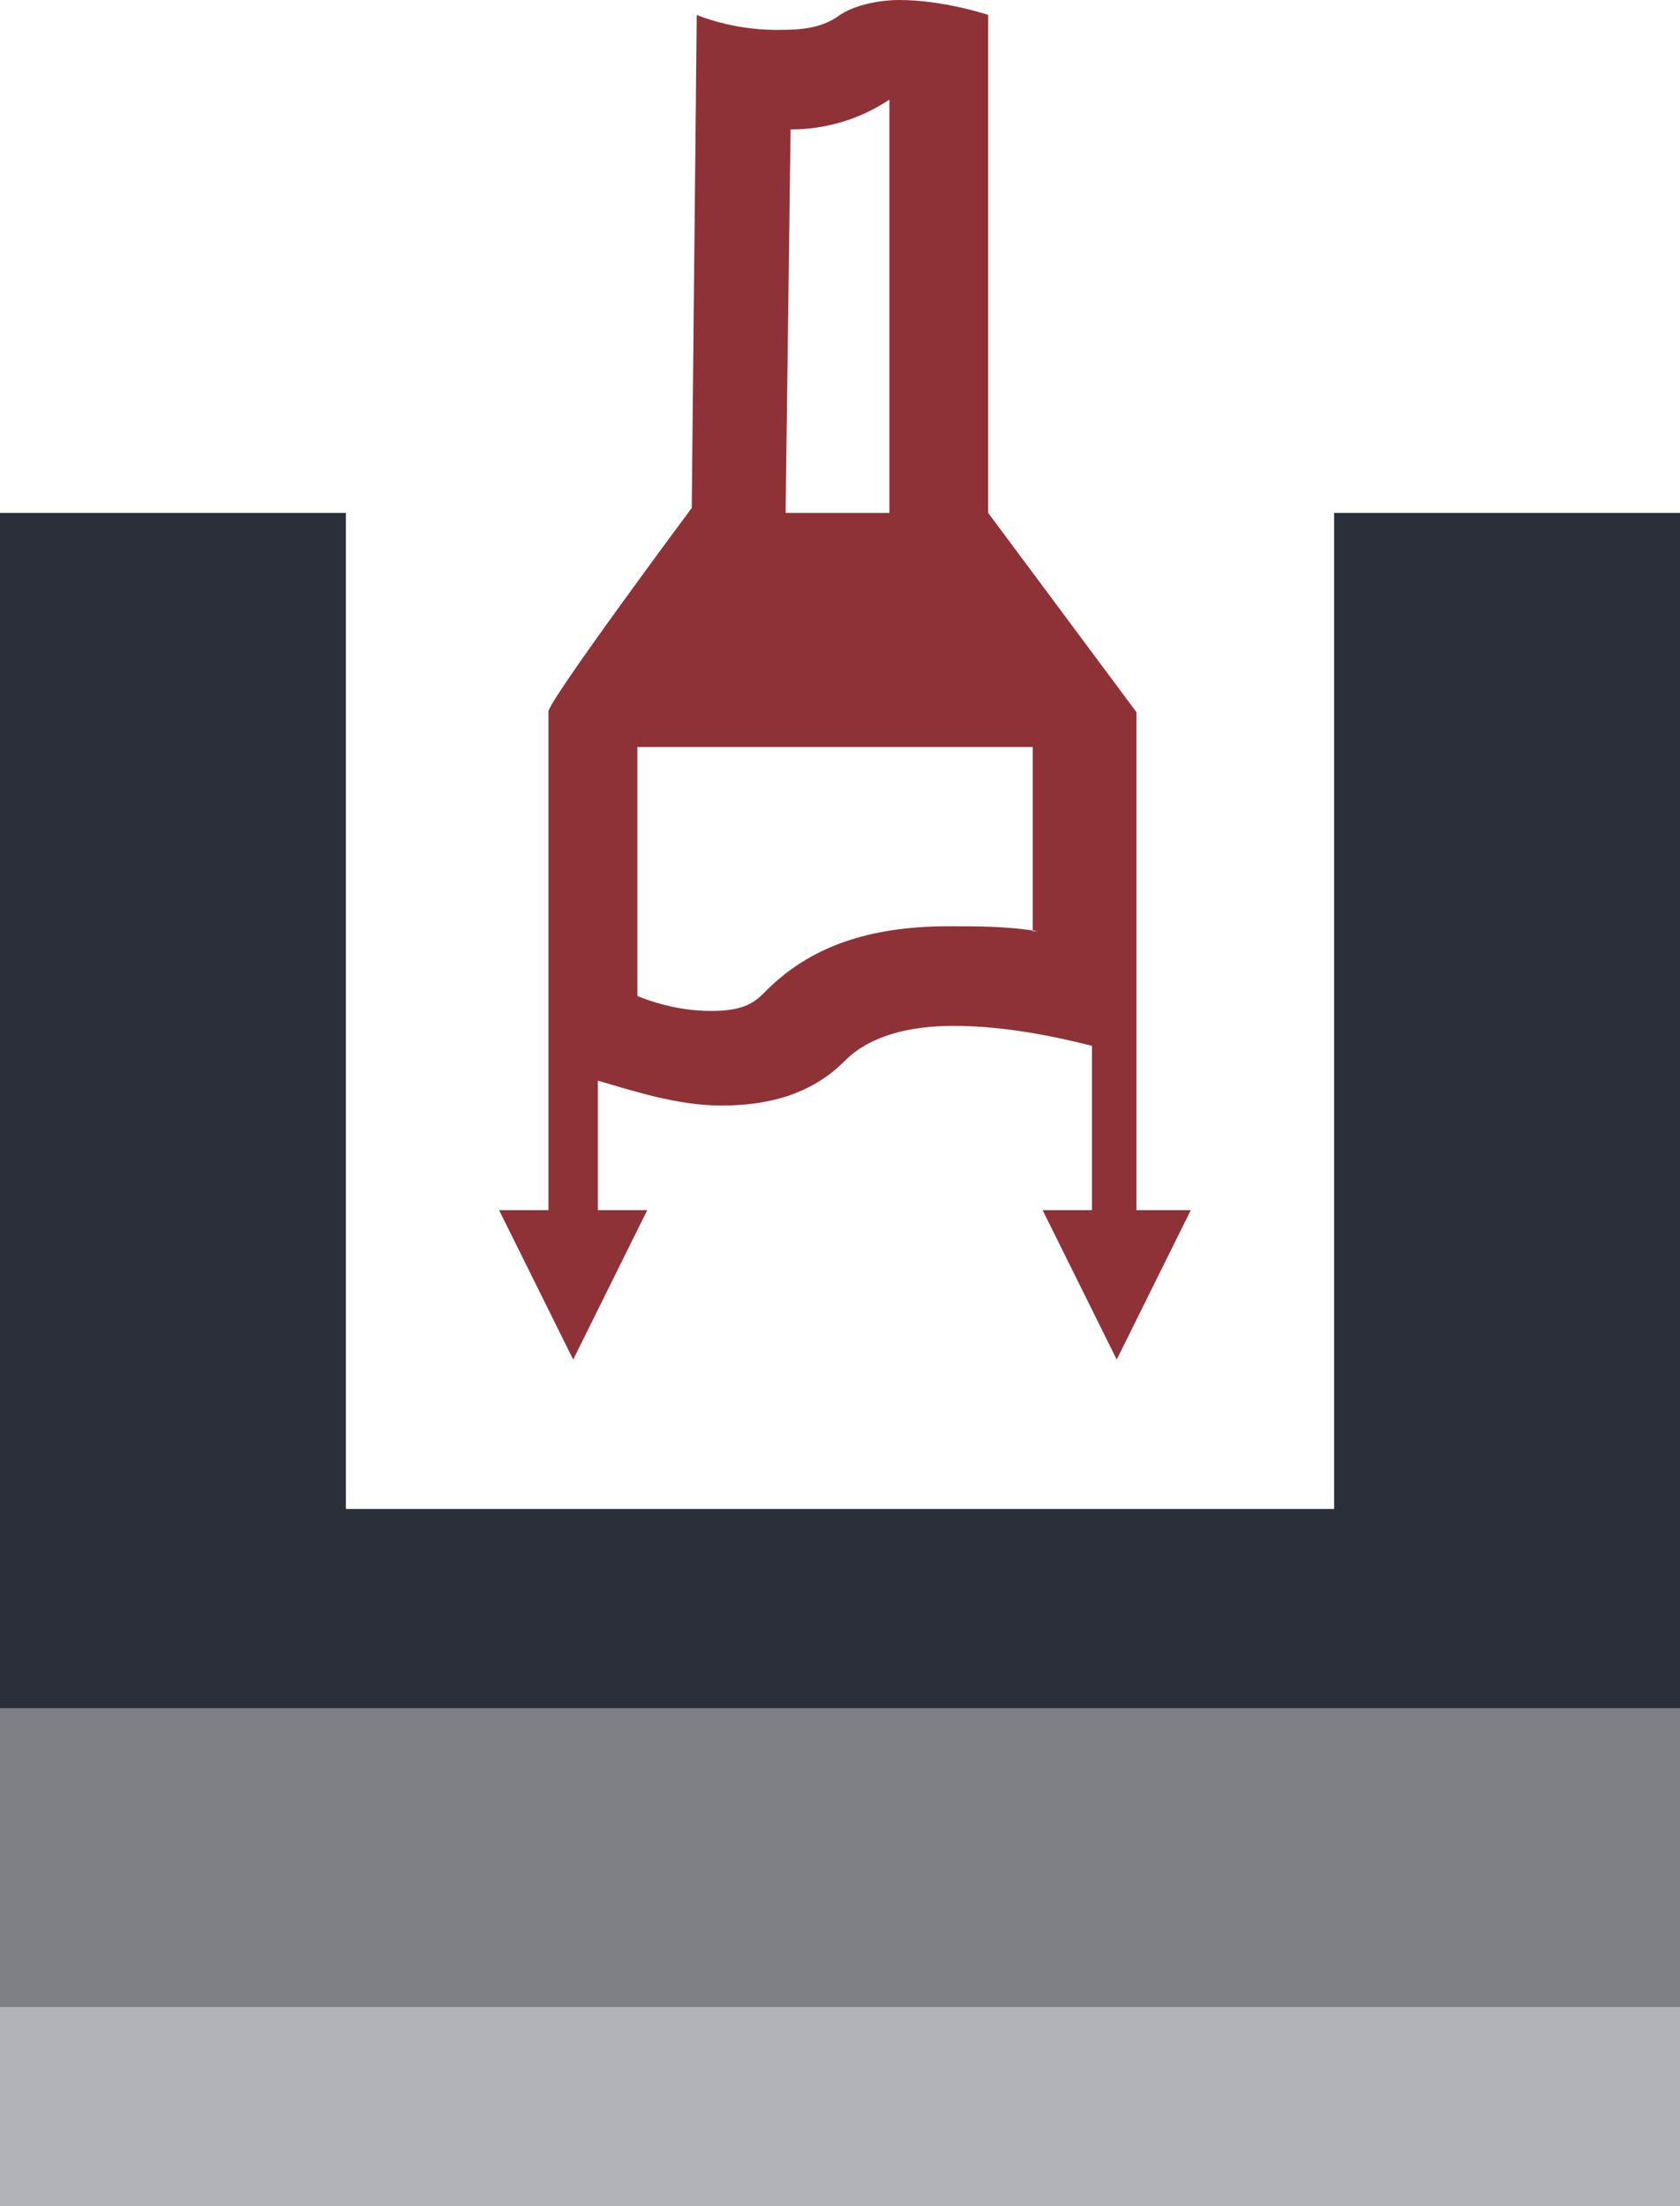
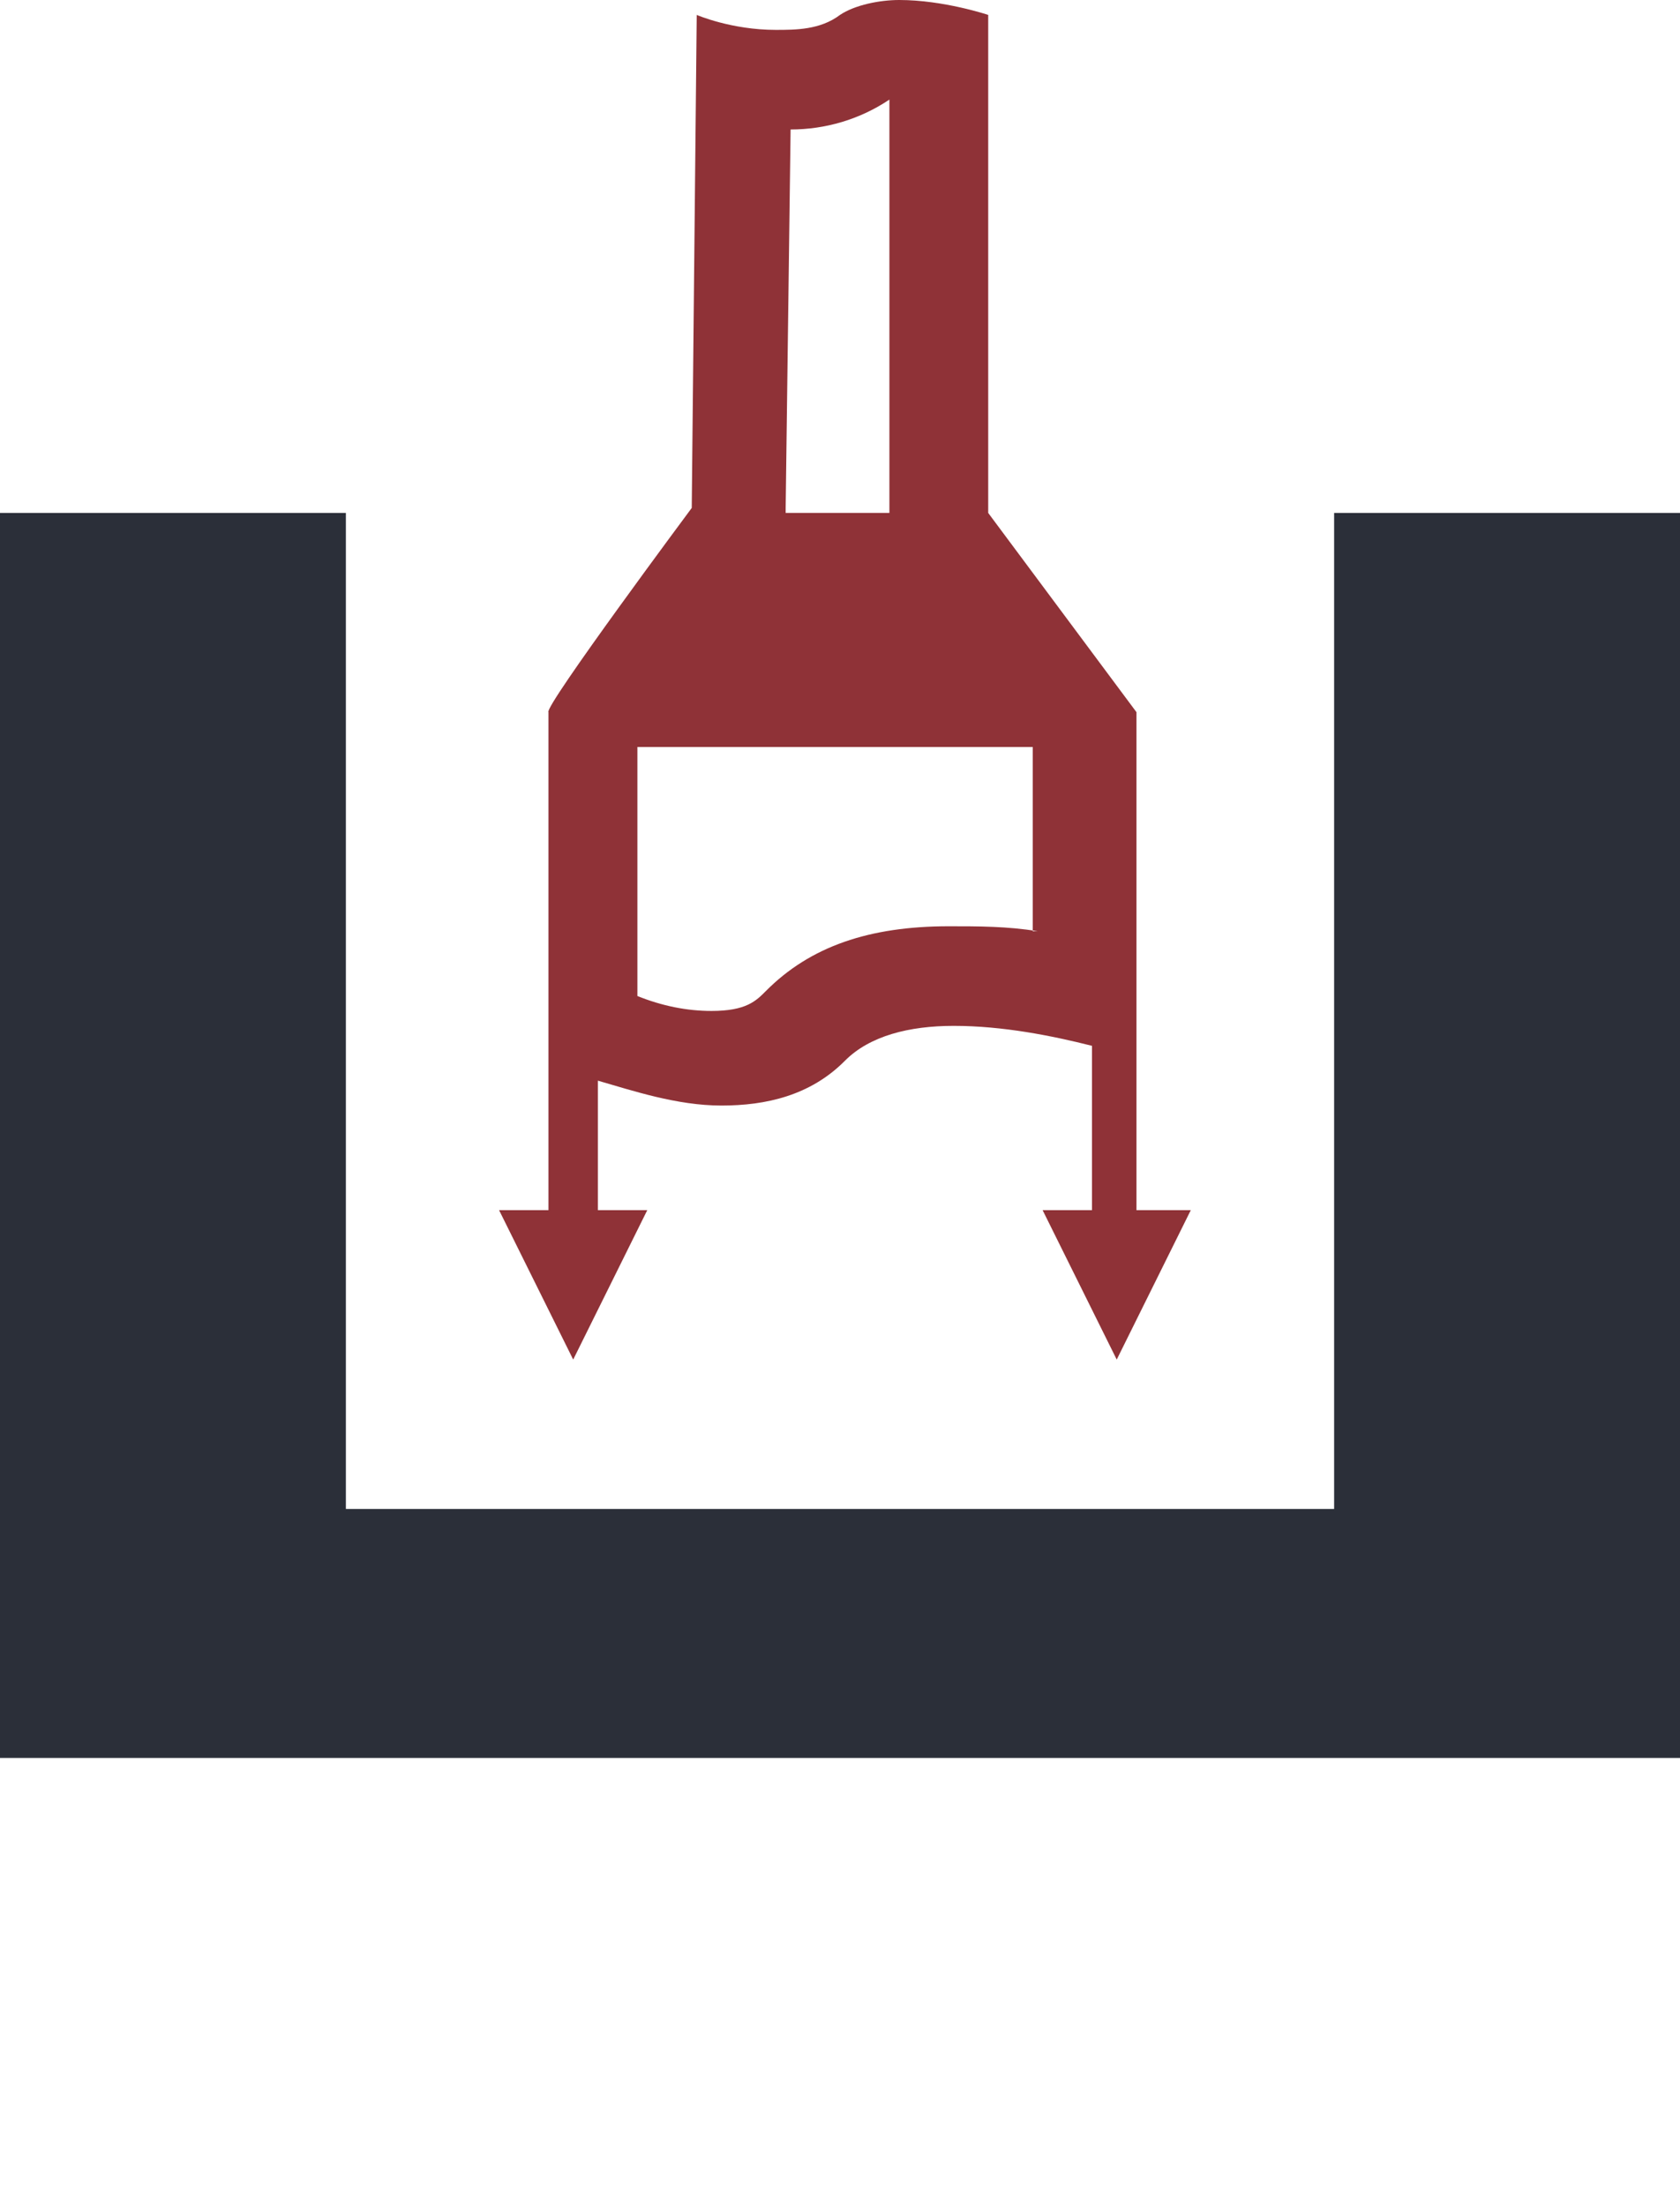
<svg xmlns="http://www.w3.org/2000/svg" width="32" height="42" viewBox="0 0 32 42" fill="none">
  <path d="M6.588 9.765V28.727H25.412V9.765H32V33.467H0V9.765H6.588Z" fill="#2B2F39" />
-   <path d="M32 32.519V39.156H0V32.519H32Z" fill="#7E8085" />
-   <path d="M32 38.208V42H0V38.208H32Z" fill="#B1B3B9" />
  <path fill-rule="evenodd" clip-rule="evenodd" d="M21.647 23.038V20.194V15.454V13.558L18.823 9.765V0.284C18.823 0.284 17.976 0 17.129 0C16.753 0 16.282 0.095 16 0.284C15.623 0.569 15.153 0.569 14.776 0.569C13.929 0.569 13.271 0.284 13.271 0.284L13.176 9.67C13.176 9.67 10.353 13.463 10.447 13.558V15.454V20.194V23.038H9.506L10.918 25.883L12.329 23.038H11.388V20.573C12.047 20.763 12.894 21.047 13.741 21.047C14.588 21.047 15.435 20.858 16.094 20.194C16.565 19.72 17.318 19.53 18.165 19.53C19.106 19.53 20.047 19.72 20.8 19.91V23.038H19.859L21.271 25.883L22.682 23.038H21.647ZM15.059 2.465C15.718 2.465 16.376 2.275 16.941 1.896V9.765H14.965V9.67L15.059 2.465ZM19.765 17.729C19.2 17.634 18.635 17.634 18.071 17.634C16.565 17.634 15.435 18.014 14.588 18.867C14.4 19.056 14.212 19.246 13.553 19.246C13.082 19.246 12.612 19.151 12.141 18.962V14.221H19.671V17.729H19.765Z" fill="#8F3237" />
</svg>